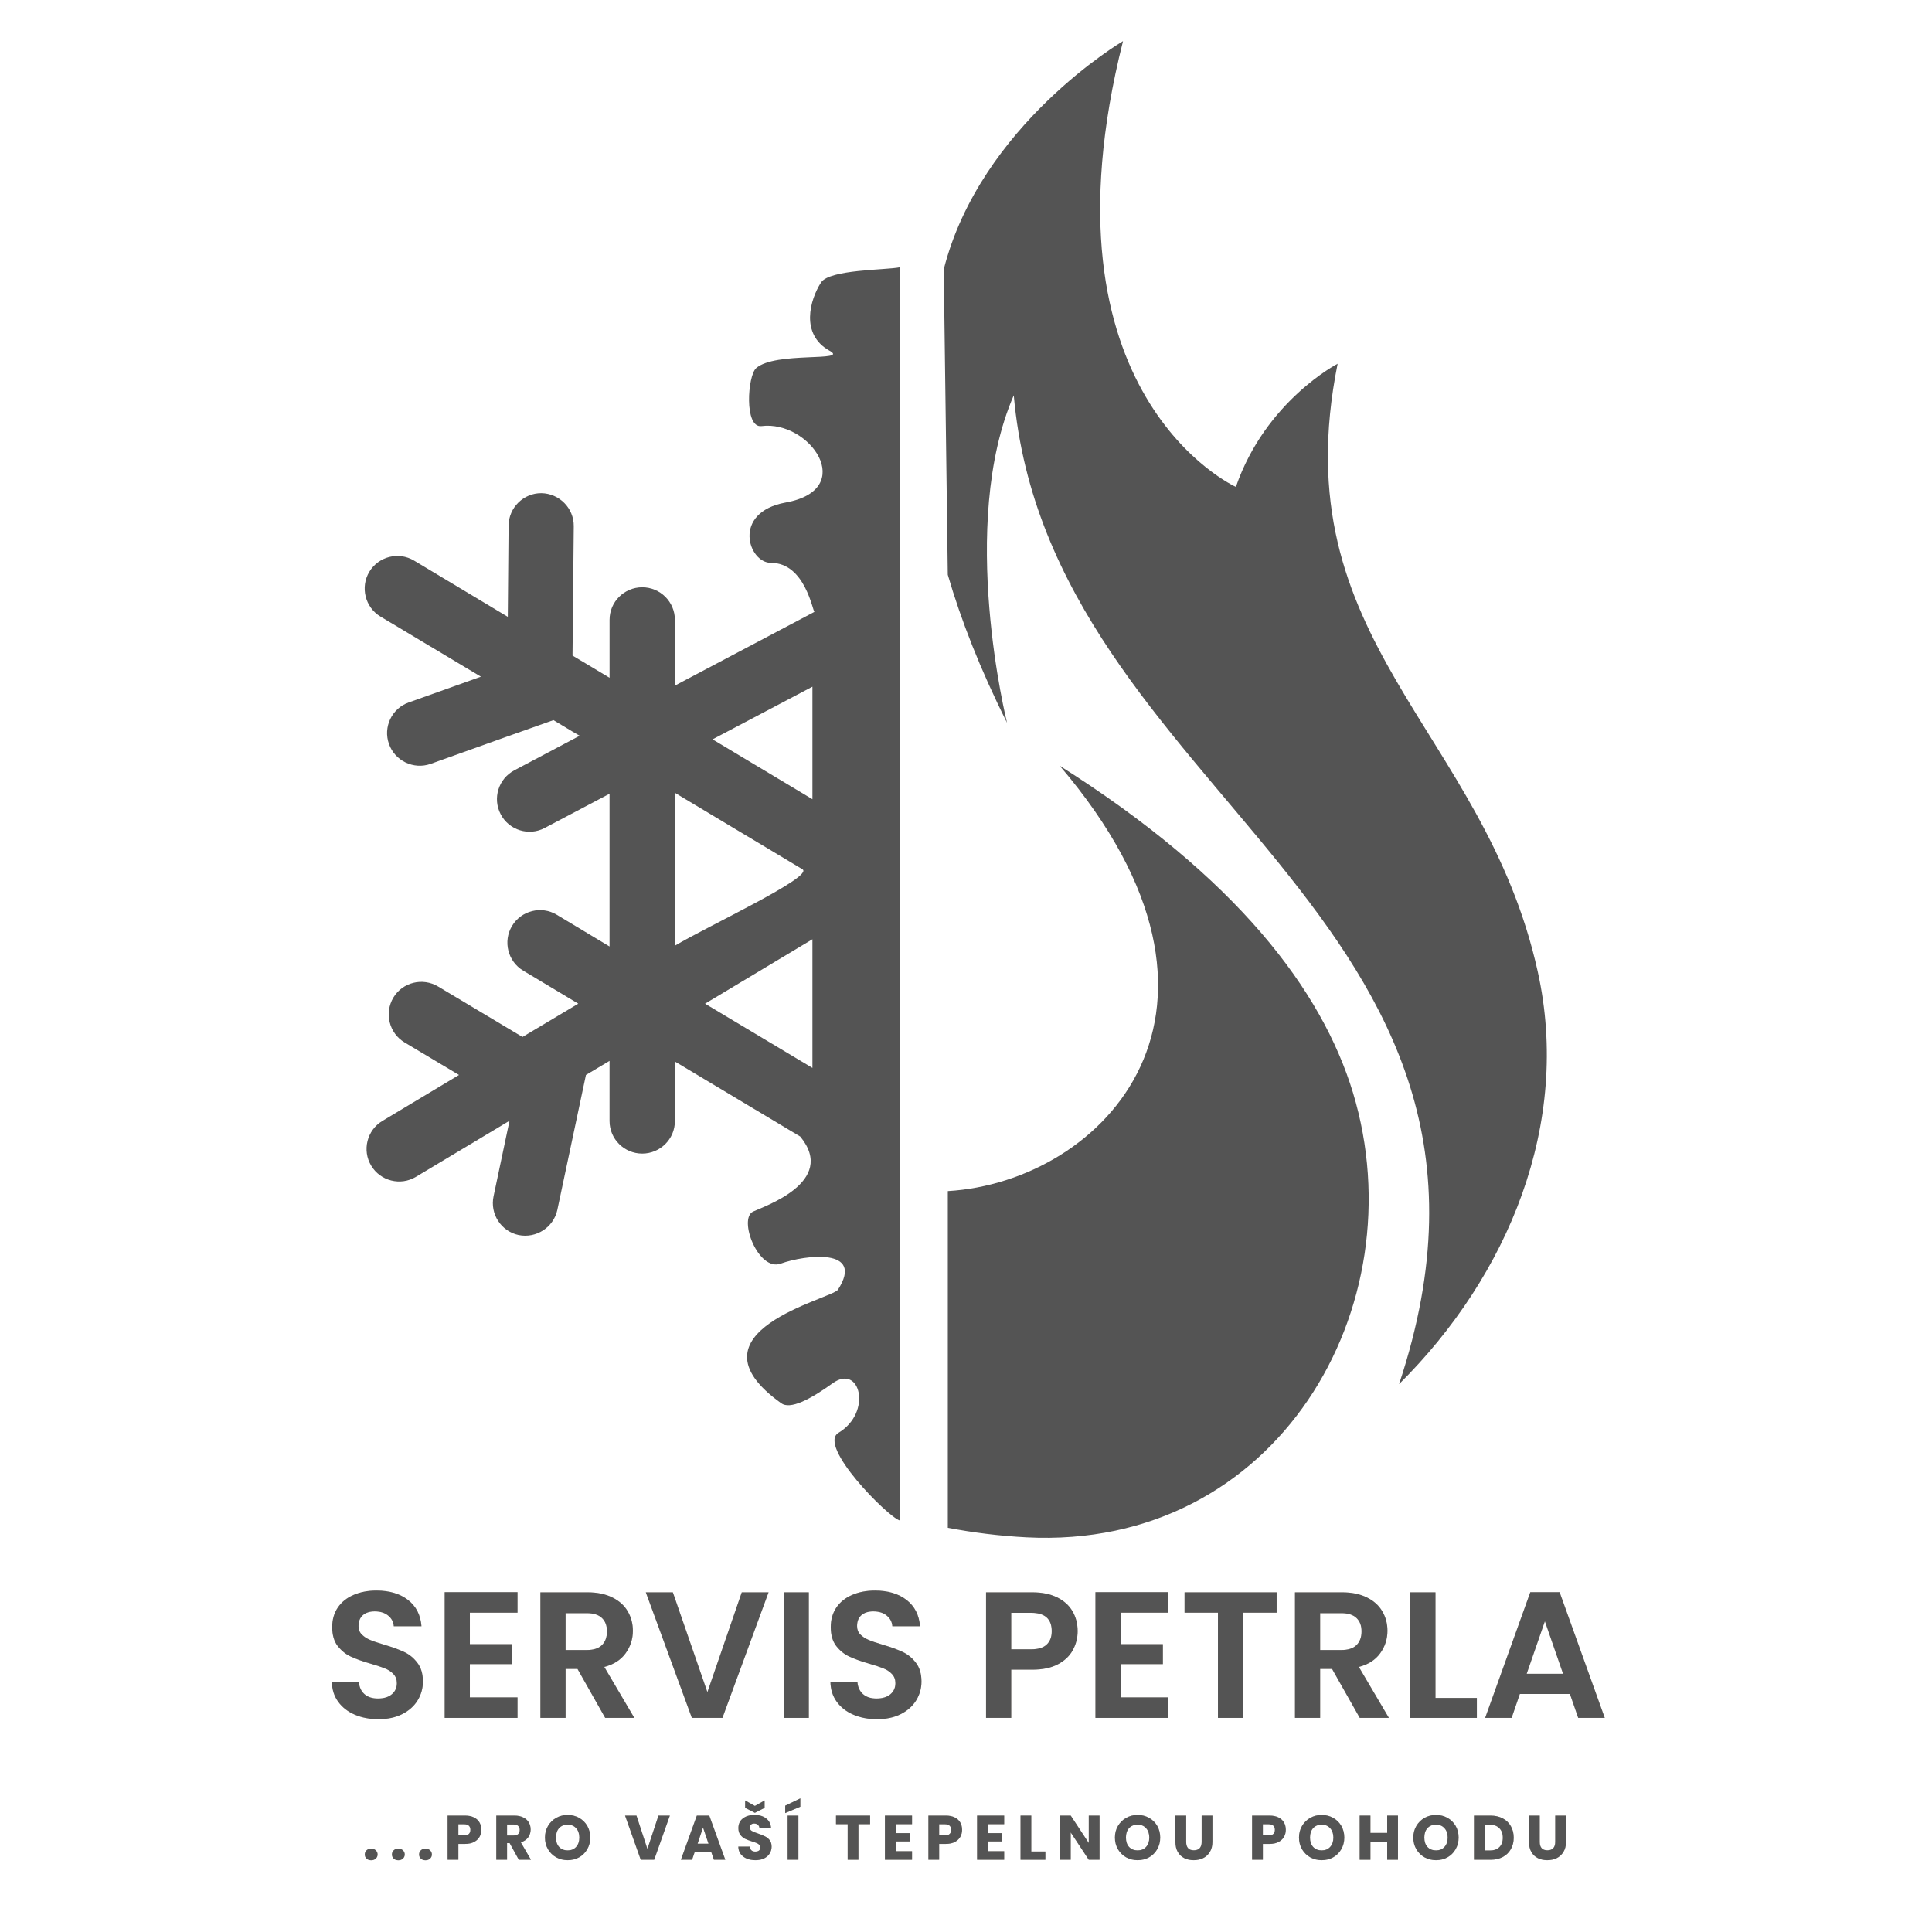
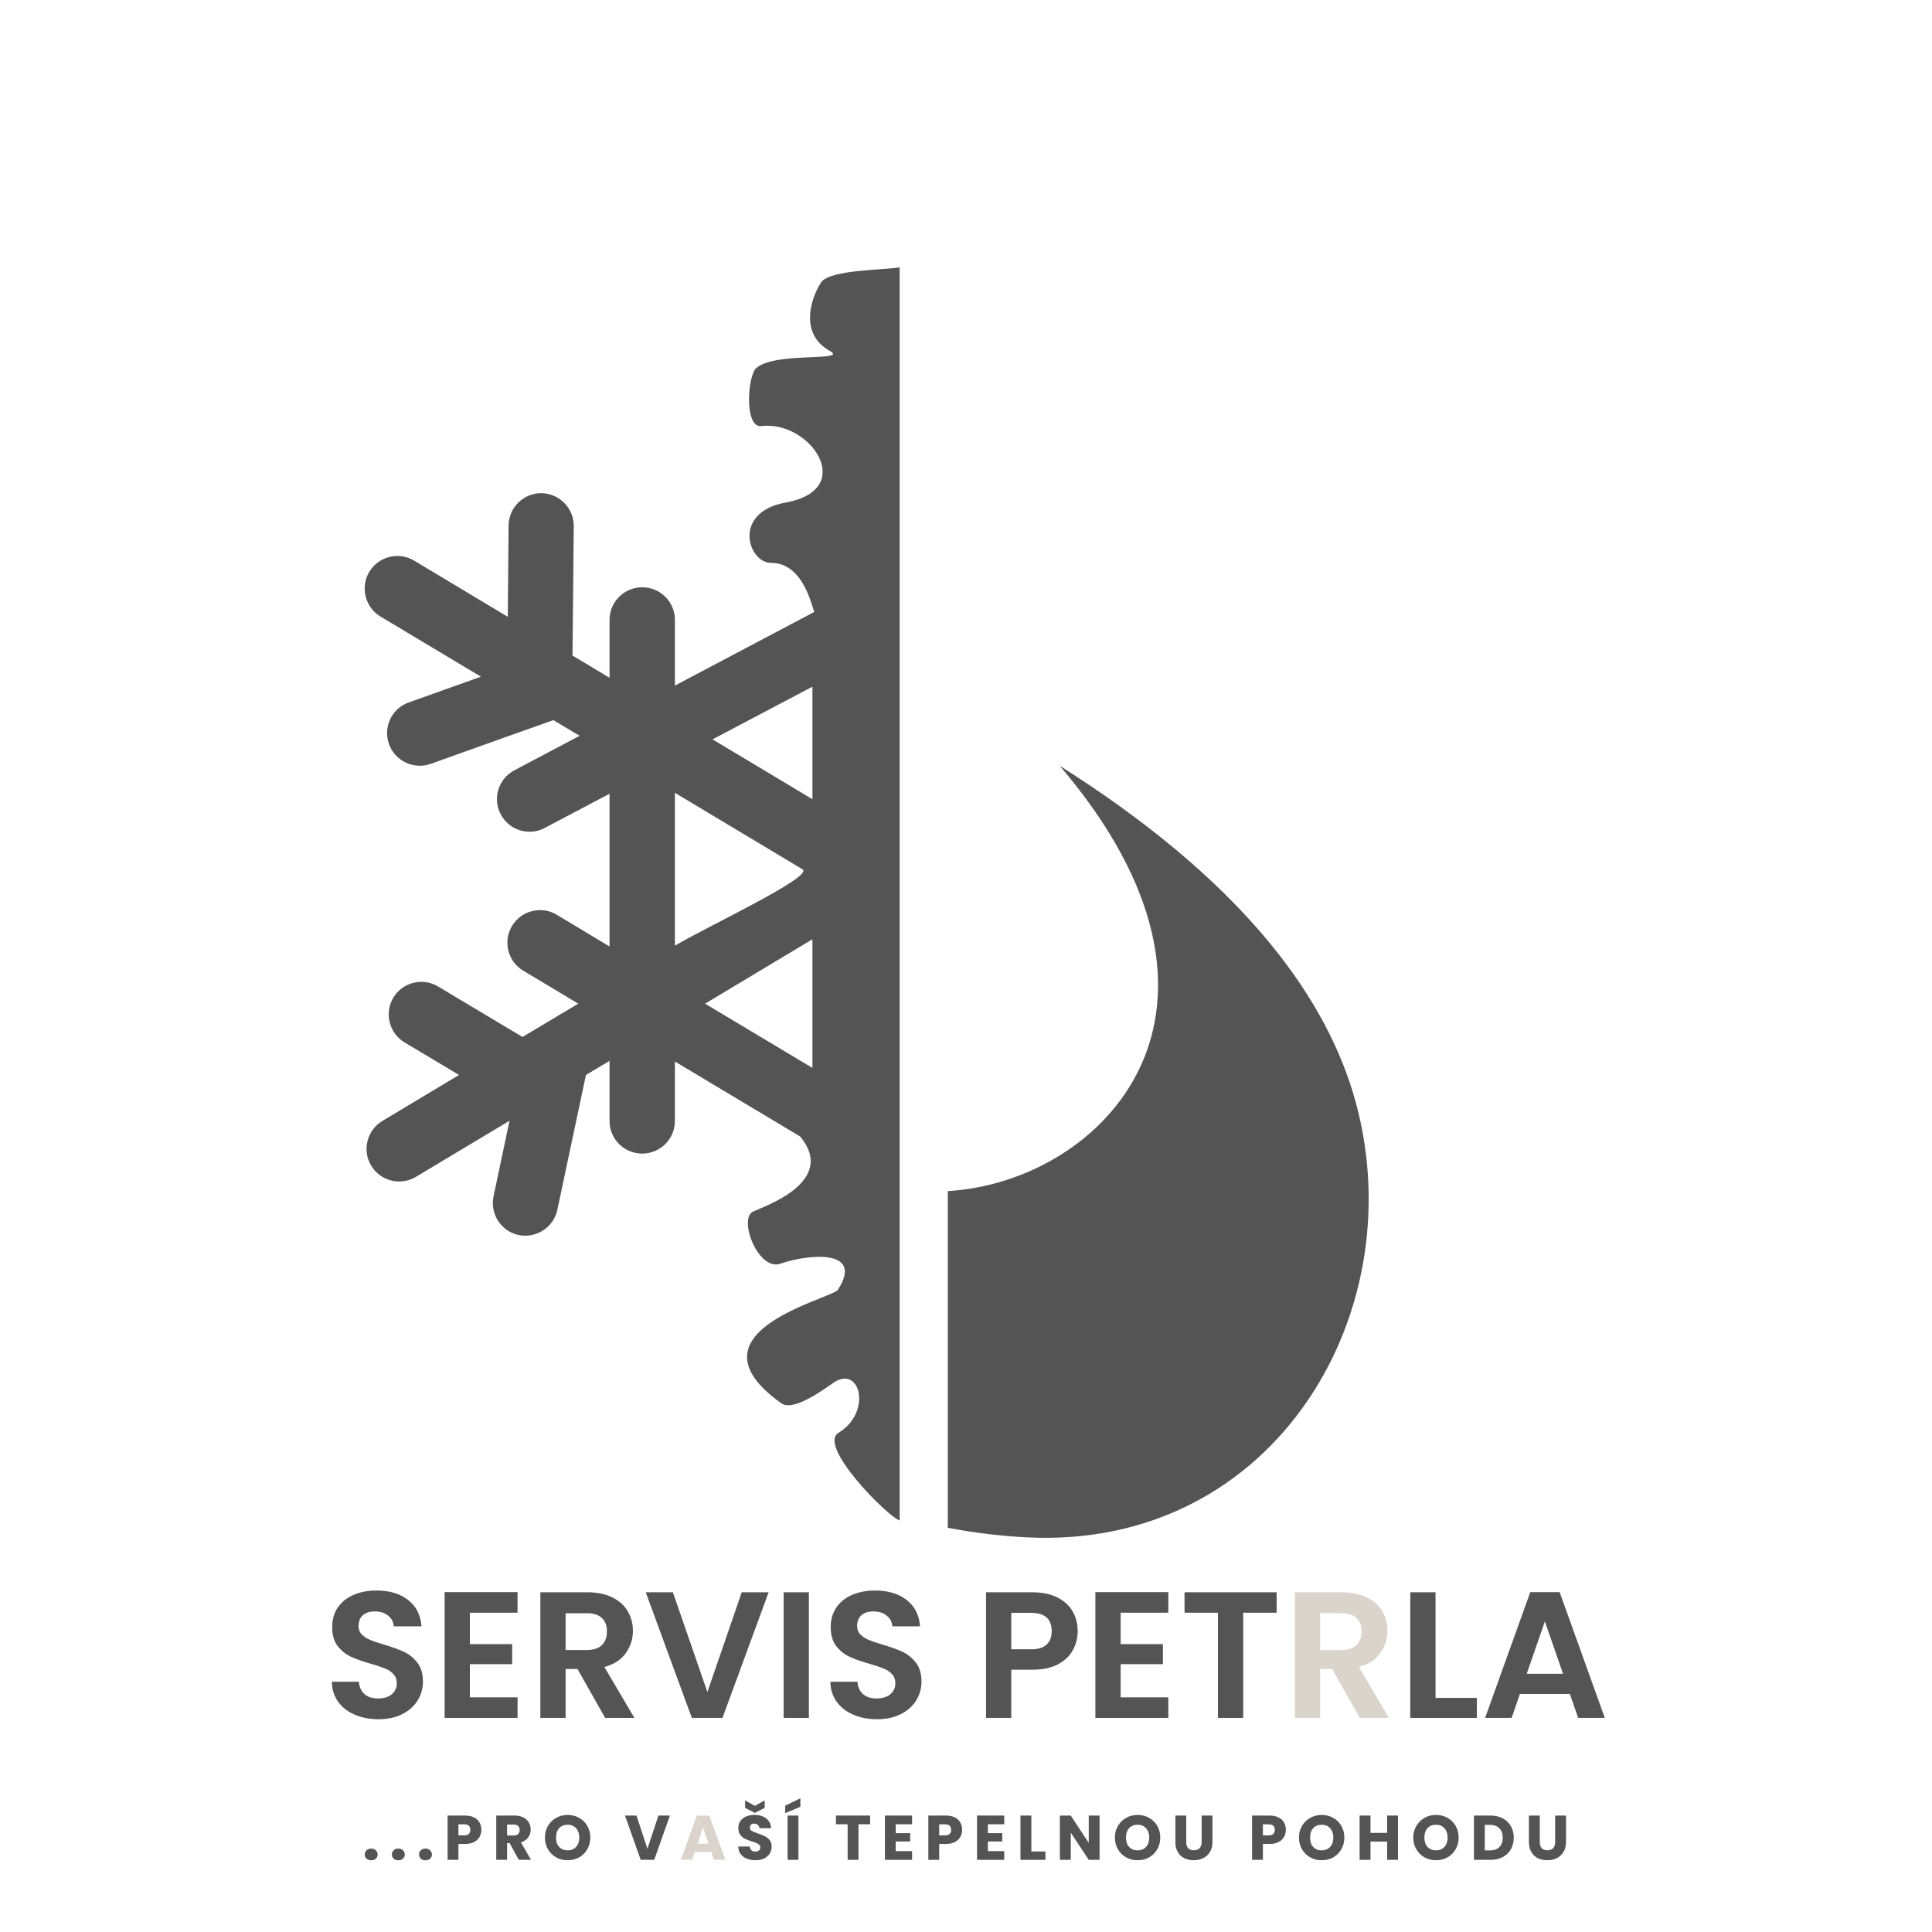
<svg xmlns="http://www.w3.org/2000/svg" width="500" zoomAndPan="magnify" viewBox="0 0 375 375" height="500" preserveAspectRatio="xMidYMid meet" version="1.2">
  <defs>
    <clipPath id="0b84f5983e">
      <path d="M 183 7.93 L 301 7.93 L 301 269 L 183 269 Z M 183 7.93 " />
    </clipPath>
  </defs>
  <g id="58cf7d912f">
    <path style=" stroke:none;fill-rule:evenodd;fill:#545454;fill-opacity:1;" d="M 157.691 155.129 L 138.305 143.508 L 157.691 133.285 Z M 79.324 136.348 C 76.047 137.5 74.32 141.141 75.504 144.418 C 76.656 147.695 80.297 149.426 83.574 148.273 L 98.348 142.992 L 107.422 139.777 L 111 141.93 L 112.516 142.809 L 99.836 149.516 C 96.738 151.152 95.555 154.977 97.195 158.07 C 98.801 161.137 102.656 162.348 105.719 160.711 L 118.312 154.066 L 118.312 183.711 L 108.059 177.551 C 105.086 175.762 101.172 176.73 99.379 179.734 C 97.59 182.707 98.562 186.621 101.566 188.41 L 112.246 194.812 L 101.414 201.273 L 85.031 191.477 C 82.027 189.688 78.141 190.656 76.352 193.629 C 74.562 196.633 75.531 200.547 78.535 202.34 L 89.094 208.648 L 74.23 217.566 C 71.227 219.359 70.254 223.273 72.043 226.246 C 73.836 229.25 77.75 230.219 80.723 228.43 L 98.895 217.539 L 95.801 232.191 C 95.07 235.621 97.258 238.988 100.656 239.719 C 104.082 240.414 107.449 238.23 108.18 234.832 L 113.73 208.648 L 118.312 205.918 L 118.312 217.602 C 118.312 221.09 121.164 223.91 124.652 223.91 C 128.145 223.91 130.996 221.09 130.996 217.602 L 130.996 206.039 L 155.328 220.605 C 162.609 229.461 148.078 234.227 146.164 235.168 C 143.254 236.594 147.195 246.848 151.535 245.27 C 156.238 243.57 167.949 242.113 162.641 250.336 C 161.488 252.125 132.238 258.5 151.625 272.363 C 153.355 273.637 157.18 271.695 161.637 268.48 C 166.98 264.656 169.344 274.152 162.762 278.098 C 158.574 280.586 172.32 294.418 174.625 295.117 C 174.625 214.051 174.625 132.953 174.625 51.883 C 172.016 52.43 161.031 52.277 159.363 54.828 C 157.211 58.164 155.27 64.898 161.031 68.086 C 164.945 70.27 150.477 68.176 146.773 71.453 C 145.105 72.91 144.406 83.133 147.805 82.707 C 157.18 81.523 166.586 94.996 152.477 97.543 C 142.012 99.457 145.227 109.254 149.656 109.254 C 156.301 109.227 157.758 118.781 158.09 118.754 L 157.695 118.965 L 130.996 133.074 L 130.996 120.301 C 130.996 116.812 128.145 113.988 124.656 113.988 C 121.168 113.988 118.316 116.812 118.316 120.301 L 118.316 131.555 L 111.125 127.246 L 111.367 102.125 C 111.398 98.637 108.574 95.785 105.086 95.723 C 101.629 95.695 98.746 98.516 98.715 102.004 L 98.562 119.723 L 80.359 108.801 C 77.355 107.012 73.473 108.012 71.684 110.984 C 69.895 113.957 70.863 117.871 73.836 119.664 L 93.344 131.344 Z M 130.996 183.559 L 130.996 153.887 L 155.75 168.723 C 158.117 170.117 137.246 179.824 130.996 183.559 Z M 157.691 182.312 L 157.691 207.281 L 136.852 194.812 Z M 157.691 182.312 " />
    <g clip-rule="nonzero" clip-path="url(#0b84f5983e)">
-       <path style=" stroke:none;fill-rule:evenodd;fill:#545454;fill-opacity:1;" d="M 217.977 7.98 C 217.977 7.98 190.309 24.242 183.18 52.277 L 183.965 111.559 C 186.516 120.328 190.246 129.887 195.465 140.293 C 195.465 140.293 185.848 101.852 196.77 76.73 C 203.656 154.52 302.051 176.973 271.559 268.66 C 292.766 247.633 305.023 218.082 298.469 188.562 C 288.004 141.324 248.742 124.789 259.633 70.602 C 259.633 70.602 245.648 77.824 239.883 94.508 C 239.883 94.512 200.594 76.793 217.977 7.98 Z M 217.977 7.98 " />
-     </g>
+       </g>
    <path style=" stroke:none;fill-rule:evenodd;fill:#545454;fill-opacity:1;" d="M 262.609 212.074 C 256.57 192.234 240.188 170.449 205.691 148.637 C 246.223 196.117 214.125 229.398 183.969 231.191 L 183.969 296.543 C 188.883 297.484 193.98 298.121 199.227 298.395 C 247.832 300.91 275.199 253.672 262.609 212.074 Z M 262.609 212.074 " />
    <g style="fill:#a69580;fill-opacity:0.4;">
      <g transform="translate(62.637, 333.443)">
        <path style="stroke:none" d="M 10.828 0.25 C 9.129 0.25 7.598 -0.039 6.234 -0.625 C 4.867 -1.207 3.789 -2.047 3 -3.141 C 2.207 -4.234 1.801 -5.523 1.781 -7.016 L 7.016 -7.016 C 7.086 -6.016 7.441 -5.223 8.078 -4.641 C 8.723 -4.055 9.602 -3.766 10.719 -3.766 C 11.863 -3.766 12.758 -4.035 13.406 -4.578 C 14.062 -5.129 14.391 -5.848 14.391 -6.734 C 14.391 -7.461 14.164 -8.055 13.719 -8.516 C 13.281 -8.984 12.727 -9.348 12.062 -9.609 C 11.395 -9.879 10.484 -10.18 9.328 -10.516 C 7.742 -10.973 6.457 -11.43 5.469 -11.891 C 4.477 -12.348 3.625 -13.035 2.906 -13.953 C 2.195 -14.867 1.844 -16.098 1.844 -17.641 C 1.844 -19.078 2.203 -20.332 2.922 -21.406 C 3.648 -22.477 4.664 -23.297 5.969 -23.859 C 7.27 -24.43 8.758 -24.719 10.438 -24.719 C 12.957 -24.719 15 -24.109 16.562 -22.891 C 18.133 -21.672 19.004 -19.969 19.172 -17.781 L 13.797 -17.781 C 13.742 -18.613 13.383 -19.301 12.719 -19.844 C 12.062 -20.395 11.188 -20.672 10.094 -20.672 C 9.133 -20.672 8.367 -20.426 7.797 -19.938 C 7.234 -19.445 6.953 -18.738 6.953 -17.812 C 6.953 -17.156 7.164 -16.613 7.594 -16.188 C 8.02 -15.758 8.551 -15.41 9.188 -15.141 C 9.832 -14.867 10.738 -14.562 11.906 -14.219 C 13.488 -13.75 14.781 -13.281 15.781 -12.812 C 16.781 -12.352 17.641 -11.656 18.359 -10.719 C 19.086 -9.789 19.453 -8.566 19.453 -7.047 C 19.453 -5.742 19.113 -4.535 18.438 -3.422 C 17.758 -2.305 16.77 -1.414 15.469 -0.75 C 14.164 -0.082 12.617 0.25 10.828 0.25 Z M 10.828 0.25 " />
      </g>
    </g>
    <g style="fill:#a69580;fill-opacity:0.4;">
      <g transform="translate(83.904, 333.443)">
        <path style="stroke:none" d="M 7.297 -20.422 L 7.297 -14.312 L 15.5 -14.312 L 15.5 -10.438 L 7.297 -10.438 L 7.297 -3.984 L 16.547 -3.984 L 16.547 0 L 2.406 0 L 2.406 -24.406 L 16.547 -24.406 L 16.547 -20.422 Z M 7.297 -20.422 " />
      </g>
    </g>
    <g style="fill:#a69580;fill-opacity:0.4;">
      <g transform="translate(102.483, 333.443)">
        <path style="stroke:none" d="M 14.984 0 L 9.609 -9.5 L 7.297 -9.5 L 7.297 0 L 2.406 0 L 2.406 -24.375 L 11.562 -24.375 C 13.445 -24.375 15.051 -24.039 16.375 -23.375 C 17.707 -22.719 18.703 -21.82 19.359 -20.688 C 20.023 -19.562 20.359 -18.301 20.359 -16.906 C 20.359 -15.301 19.891 -13.848 18.953 -12.547 C 18.023 -11.254 16.645 -10.367 14.812 -9.891 L 20.641 0 Z M 7.297 -13.172 L 11.391 -13.172 C 12.711 -13.172 13.695 -13.488 14.344 -14.125 C 15 -14.77 15.328 -15.66 15.328 -16.797 C 15.328 -17.91 15 -18.773 14.344 -19.391 C 13.695 -20.016 12.711 -20.328 11.391 -20.328 L 7.297 -20.328 Z M 7.297 -13.172 " />
      </g>
    </g>
    <g style="fill:#a69580;fill-opacity:0.4;">
      <g transform="translate(124.867, 333.443)">
        <path style="stroke:none" d="M 24.312 -24.375 L 15.359 0 L 9.422 0 L 0.484 -24.375 L 5.734 -24.375 L 12.438 -5 L 19.109 -24.375 Z M 24.312 -24.375 " />
      </g>
    </g>
    <g style="fill:#a69580;fill-opacity:0.4;">
      <g transform="translate(149.697, 333.443)">
        <path style="stroke:none" d="M 7.297 -24.375 L 7.297 0 L 2.406 0 L 2.406 -24.375 Z M 7.297 -24.375 " />
      </g>
    </g>
    <g style="fill:#a69580;fill-opacity:0.4;">
      <g transform="translate(159.405, 333.443)">
        <path style="stroke:none" d="M 10.828 0.25 C 9.129 0.25 7.598 -0.039 6.234 -0.625 C 4.867 -1.207 3.789 -2.047 3 -3.141 C 2.207 -4.234 1.801 -5.523 1.781 -7.016 L 7.016 -7.016 C 7.086 -6.016 7.441 -5.223 8.078 -4.641 C 8.723 -4.055 9.602 -3.766 10.719 -3.766 C 11.863 -3.766 12.758 -4.035 13.406 -4.578 C 14.062 -5.129 14.391 -5.848 14.391 -6.734 C 14.391 -7.461 14.164 -8.055 13.719 -8.516 C 13.281 -8.984 12.727 -9.348 12.062 -9.609 C 11.395 -9.879 10.484 -10.18 9.328 -10.516 C 7.742 -10.973 6.457 -11.43 5.469 -11.891 C 4.477 -12.348 3.625 -13.035 2.906 -13.953 C 2.195 -14.867 1.844 -16.098 1.844 -17.641 C 1.844 -19.078 2.203 -20.332 2.922 -21.406 C 3.648 -22.477 4.664 -23.297 5.969 -23.859 C 7.27 -24.43 8.758 -24.719 10.438 -24.719 C 12.957 -24.719 15 -24.109 16.562 -22.891 C 18.133 -21.672 19.004 -19.969 19.172 -17.781 L 13.797 -17.781 C 13.742 -18.613 13.383 -19.301 12.719 -19.844 C 12.062 -20.395 11.188 -20.672 10.094 -20.672 C 9.133 -20.672 8.367 -20.426 7.797 -19.938 C 7.234 -19.445 6.953 -18.738 6.953 -17.812 C 6.953 -17.156 7.164 -16.613 7.594 -16.188 C 8.02 -15.758 8.551 -15.41 9.188 -15.141 C 9.832 -14.867 10.738 -14.562 11.906 -14.219 C 13.488 -13.75 14.781 -13.281 15.781 -12.812 C 16.781 -12.352 17.641 -11.656 18.359 -10.719 C 19.086 -9.789 19.453 -8.566 19.453 -7.047 C 19.453 -5.742 19.113 -4.535 18.438 -3.422 C 17.758 -2.305 16.77 -1.414 15.469 -0.75 C 14.164 -0.082 12.617 0.25 10.828 0.25 Z M 10.828 0.25 " />
      </g>
    </g>
    <g style="fill:#a69580;fill-opacity:0.4;">
      <g transform="translate(180.672, 333.443)">
        <path style="stroke:none" d="" />
      </g>
    </g>
    <g style="fill:#a69580;fill-opacity:0.4;">
      <g transform="translate(188.984, 333.443)">
-         <path style="stroke:none" d="M 20.188 -16.828 C 20.188 -15.523 19.875 -14.301 19.25 -13.156 C 18.633 -12.02 17.672 -11.102 16.359 -10.406 C 15.047 -9.707 13.391 -9.359 11.391 -9.359 L 7.297 -9.359 L 7.297 0 L 2.406 0 L 2.406 -24.375 L 11.391 -24.375 C 13.273 -24.375 14.879 -24.047 16.203 -23.391 C 17.523 -22.742 18.52 -21.848 19.188 -20.703 C 19.852 -19.566 20.188 -18.273 20.188 -16.828 Z M 11.172 -13.312 C 12.523 -13.312 13.523 -13.617 14.172 -14.234 C 14.828 -14.848 15.156 -15.711 15.156 -16.828 C 15.156 -19.203 13.828 -20.391 11.172 -20.391 L 7.297 -20.391 L 7.297 -13.312 Z M 11.172 -13.312 " />
+         <path style="stroke:none" d="M 20.188 -16.828 C 20.188 -15.523 19.875 -14.301 19.25 -13.156 C 18.633 -12.02 17.672 -11.102 16.359 -10.406 C 15.047 -9.707 13.391 -9.359 11.391 -9.359 L 7.297 -9.359 L 7.297 0 L 2.406 0 L 2.406 -24.375 L 11.391 -24.375 C 13.273 -24.375 14.879 -24.047 16.203 -23.391 C 17.523 -22.742 18.52 -21.848 19.188 -20.703 C 19.852 -19.566 20.188 -18.273 20.188 -16.828 Z M 11.172 -13.312 C 12.523 -13.312 13.523 -13.617 14.172 -14.234 C 14.828 -14.848 15.156 -15.711 15.156 -16.828 C 15.156 -19.203 13.828 -20.391 11.172 -20.391 L 7.297 -20.391 L 7.297 -13.312 M 11.172 -13.312 " />
      </g>
    </g>
    <g style="fill:#a69580;fill-opacity:0.4;">
      <g transform="translate(210.216, 333.443)">
        <path style="stroke:none" d="M 7.297 -20.422 L 7.297 -14.312 L 15.5 -14.312 L 15.5 -10.438 L 7.297 -10.438 L 7.297 -3.984 L 16.547 -3.984 L 16.547 0 L 2.406 0 L 2.406 -24.406 L 16.547 -24.406 L 16.547 -20.422 Z M 7.297 -20.422 " />
      </g>
    </g>
    <g style="fill:#a69580;fill-opacity:0.4;">
      <g transform="translate(228.795, 333.443)">
        <path style="stroke:none" d="M 19 -24.375 L 19 -20.422 L 12.5 -20.422 L 12.5 0 L 7.609 0 L 7.609 -20.422 L 1.125 -20.422 L 1.125 -24.375 Z M 19 -24.375 " />
      </g>
    </g>
    <g style="fill:#a69580;fill-opacity:0.4;">
      <g transform="translate(248.945, 333.443)">
        <path style="stroke:none" d="M 14.984 0 L 9.609 -9.5 L 7.297 -9.5 L 7.297 0 L 2.406 0 L 2.406 -24.375 L 11.562 -24.375 C 13.445 -24.375 15.051 -24.039 16.375 -23.375 C 17.707 -22.719 18.703 -21.82 19.359 -20.688 C 20.023 -19.562 20.359 -18.301 20.359 -16.906 C 20.359 -15.301 19.891 -13.848 18.953 -12.547 C 18.023 -11.254 16.645 -10.367 14.812 -9.891 L 20.641 0 Z M 7.297 -13.172 L 11.391 -13.172 C 12.711 -13.172 13.695 -13.488 14.344 -14.125 C 15 -14.77 15.328 -15.66 15.328 -16.797 C 15.328 -17.91 15 -18.773 14.344 -19.391 C 13.695 -20.016 12.711 -20.328 11.391 -20.328 L 7.297 -20.328 Z M 7.297 -13.172 " />
      </g>
    </g>
    <g style="fill:#a69580;fill-opacity:0.4;">
      <g transform="translate(271.33, 333.443)">
        <path style="stroke:none" d="M 7.297 -3.875 L 15.328 -3.875 L 15.328 0 L 2.406 0 L 2.406 -24.375 L 7.297 -24.375 Z M 7.297 -3.875 " />
      </g>
    </g>
    <g style="fill:#a69580;fill-opacity:0.4;">
      <g transform="translate(287.359, 333.443)">
        <path style="stroke:none" d="M 17.359 -4.641 L 7.641 -4.641 L 6.047 0 L 0.906 0 L 9.672 -24.406 L 15.359 -24.406 L 24.125 0 L 18.969 0 Z M 16.031 -8.562 L 12.5 -18.75 L 8.969 -8.562 Z M 16.031 -8.562 " />
      </g>
    </g>
    <g style="fill:#545454;fill-opacity:1;">
      <g transform="translate(62.637, 333.443)">
        <path style="stroke:none" d="M 10.828 0.25 C 9.129 0.25 7.598 -0.039 6.234 -0.625 C 4.867 -1.207 3.789 -2.047 3 -3.141 C 2.207 -4.234 1.801 -5.523 1.781 -7.016 L 7.016 -7.016 C 7.086 -6.016 7.441 -5.223 8.078 -4.641 C 8.723 -4.055 9.602 -3.766 10.719 -3.766 C 11.863 -3.766 12.758 -4.035 13.406 -4.578 C 14.062 -5.129 14.391 -5.848 14.391 -6.734 C 14.391 -7.461 14.164 -8.055 13.719 -8.516 C 13.281 -8.984 12.727 -9.348 12.062 -9.609 C 11.395 -9.879 10.484 -10.18 9.328 -10.516 C 7.742 -10.973 6.457 -11.43 5.469 -11.891 C 4.477 -12.348 3.625 -13.035 2.906 -13.953 C 2.195 -14.867 1.844 -16.098 1.844 -17.641 C 1.844 -19.078 2.203 -20.332 2.922 -21.406 C 3.648 -22.477 4.664 -23.297 5.969 -23.859 C 7.27 -24.43 8.758 -24.719 10.438 -24.719 C 12.957 -24.719 15 -24.109 16.562 -22.891 C 18.133 -21.672 19.004 -19.969 19.172 -17.781 L 13.797 -17.781 C 13.742 -18.613 13.383 -19.301 12.719 -19.844 C 12.062 -20.395 11.188 -20.672 10.094 -20.672 C 9.133 -20.672 8.367 -20.426 7.797 -19.938 C 7.234 -19.445 6.953 -18.738 6.953 -17.812 C 6.953 -17.156 7.164 -16.613 7.594 -16.188 C 8.02 -15.758 8.551 -15.41 9.188 -15.141 C 9.832 -14.867 10.738 -14.562 11.906 -14.219 C 13.488 -13.75 14.781 -13.281 15.781 -12.812 C 16.781 -12.352 17.641 -11.656 18.359 -10.719 C 19.086 -9.789 19.453 -8.566 19.453 -7.047 C 19.453 -5.742 19.113 -4.535 18.438 -3.422 C 17.758 -2.305 16.77 -1.414 15.469 -0.75 C 14.164 -0.082 12.617 0.25 10.828 0.25 Z M 10.828 0.25 " />
      </g>
    </g>
    <g style="fill:#545454;fill-opacity:1;">
      <g transform="translate(83.904, 333.443)">
        <path style="stroke:none" d="M 7.297 -20.422 L 7.297 -14.312 L 15.5 -14.312 L 15.5 -10.438 L 7.297 -10.438 L 7.297 -3.984 L 16.547 -3.984 L 16.547 0 L 2.406 0 L 2.406 -24.406 L 16.547 -24.406 L 16.547 -20.422 Z M 7.297 -20.422 " />
      </g>
    </g>
    <g style="fill:#545454;fill-opacity:1;">
      <g transform="translate(102.483, 333.443)">
        <path style="stroke:none" d="M 14.984 0 L 9.609 -9.5 L 7.297 -9.5 L 7.297 0 L 2.406 0 L 2.406 -24.375 L 11.562 -24.375 C 13.445 -24.375 15.051 -24.039 16.375 -23.375 C 17.707 -22.719 18.703 -21.82 19.359 -20.688 C 20.023 -19.562 20.359 -18.301 20.359 -16.906 C 20.359 -15.301 19.891 -13.848 18.953 -12.547 C 18.023 -11.254 16.645 -10.367 14.812 -9.891 L 20.641 0 Z M 7.297 -13.172 L 11.391 -13.172 C 12.711 -13.172 13.695 -13.488 14.344 -14.125 C 15 -14.77 15.328 -15.66 15.328 -16.797 C 15.328 -17.91 15 -18.773 14.344 -19.391 C 13.695 -20.016 12.711 -20.328 11.391 -20.328 L 7.297 -20.328 Z M 7.297 -13.172 " />
      </g>
    </g>
    <g style="fill:#545454;fill-opacity:1;">
      <g transform="translate(124.867, 333.443)">
        <path style="stroke:none" d="M 24.312 -24.375 L 15.359 0 L 9.422 0 L 0.484 -24.375 L 5.734 -24.375 L 12.438 -5 L 19.109 -24.375 Z M 24.312 -24.375 " />
      </g>
    </g>
    <g style="fill:#545454;fill-opacity:1;">
      <g transform="translate(149.697, 333.443)">
        <path style="stroke:none" d="M 7.297 -24.375 L 7.297 0 L 2.406 0 L 2.406 -24.375 Z M 7.297 -24.375 " />
      </g>
    </g>
    <g style="fill:#545454;fill-opacity:1;">
      <g transform="translate(159.405, 333.443)">
        <path style="stroke:none" d="M 10.828 0.25 C 9.129 0.25 7.598 -0.039 6.234 -0.625 C 4.867 -1.207 3.789 -2.047 3 -3.141 C 2.207 -4.234 1.801 -5.523 1.781 -7.016 L 7.016 -7.016 C 7.086 -6.016 7.441 -5.223 8.078 -4.641 C 8.723 -4.055 9.602 -3.766 10.719 -3.766 C 11.863 -3.766 12.758 -4.035 13.406 -4.578 C 14.062 -5.129 14.391 -5.848 14.391 -6.734 C 14.391 -7.461 14.164 -8.055 13.719 -8.516 C 13.281 -8.984 12.727 -9.348 12.062 -9.609 C 11.395 -9.879 10.484 -10.18 9.328 -10.516 C 7.742 -10.973 6.457 -11.43 5.469 -11.891 C 4.477 -12.348 3.625 -13.035 2.906 -13.953 C 2.195 -14.867 1.844 -16.098 1.844 -17.641 C 1.844 -19.078 2.203 -20.332 2.922 -21.406 C 3.648 -22.477 4.664 -23.297 5.969 -23.859 C 7.27 -24.43 8.758 -24.719 10.438 -24.719 C 12.957 -24.719 15 -24.109 16.562 -22.891 C 18.133 -21.672 19.004 -19.969 19.172 -17.781 L 13.797 -17.781 C 13.742 -18.613 13.383 -19.301 12.719 -19.844 C 12.062 -20.395 11.188 -20.672 10.094 -20.672 C 9.133 -20.672 8.367 -20.426 7.797 -19.938 C 7.234 -19.445 6.953 -18.738 6.953 -17.812 C 6.953 -17.156 7.164 -16.613 7.594 -16.188 C 8.02 -15.758 8.551 -15.41 9.188 -15.141 C 9.832 -14.867 10.738 -14.562 11.906 -14.219 C 13.488 -13.75 14.781 -13.281 15.781 -12.812 C 16.781 -12.352 17.641 -11.656 18.359 -10.719 C 19.086 -9.789 19.453 -8.566 19.453 -7.047 C 19.453 -5.742 19.113 -4.535 18.438 -3.422 C 17.758 -2.305 16.77 -1.414 15.469 -0.75 C 14.164 -0.082 12.617 0.25 10.828 0.25 Z M 10.828 0.25 " />
      </g>
    </g>
    <g style="fill:#545454;fill-opacity:1;">
      <g transform="translate(180.672, 333.443)">
        <path style="stroke:none" d="" />
      </g>
    </g>
    <g style="fill:#545454;fill-opacity:1;">
      <g transform="translate(188.984, 333.443)">
        <path style="stroke:none" d="M 20.188 -16.828 C 20.188 -15.523 19.875 -14.301 19.25 -13.156 C 18.633 -12.02 17.672 -11.102 16.359 -10.406 C 15.047 -9.707 13.391 -9.359 11.391 -9.359 L 7.297 -9.359 L 7.297 0 L 2.406 0 L 2.406 -24.375 L 11.391 -24.375 C 13.273 -24.375 14.879 -24.047 16.203 -23.391 C 17.523 -22.742 18.52 -21.848 19.188 -20.703 C 19.852 -19.566 20.188 -18.273 20.188 -16.828 Z M 11.172 -13.312 C 12.523 -13.312 13.523 -13.617 14.172 -14.234 C 14.828 -14.848 15.156 -15.711 15.156 -16.828 C 15.156 -19.203 13.828 -20.391 11.172 -20.391 L 7.297 -20.391 L 7.297 -13.312 Z M 11.172 -13.312 " />
      </g>
    </g>
    <g style="fill:#545454;fill-opacity:1;">
      <g transform="translate(210.216, 333.443)">
        <path style="stroke:none" d="M 7.297 -20.422 L 7.297 -14.312 L 15.5 -14.312 L 15.5 -10.438 L 7.297 -10.438 L 7.297 -3.984 L 16.547 -3.984 L 16.547 0 L 2.406 0 L 2.406 -24.406 L 16.547 -24.406 L 16.547 -20.422 Z M 7.297 -20.422 " />
      </g>
    </g>
    <g style="fill:#545454;fill-opacity:1;">
      <g transform="translate(228.795, 333.443)">
        <path style="stroke:none" d="M 19 -24.375 L 19 -20.422 L 12.5 -20.422 L 12.5 0 L 7.609 0 L 7.609 -20.422 L 1.125 -20.422 L 1.125 -24.375 Z M 19 -24.375 " />
      </g>
    </g>
    <g style="fill:#545454;fill-opacity:1;">
      <g transform="translate(248.945, 333.443)">
-         <path style="stroke:none" d="M 14.984 0 L 9.609 -9.5 L 7.297 -9.5 L 7.297 0 L 2.406 0 L 2.406 -24.375 L 11.562 -24.375 C 13.445 -24.375 15.051 -24.039 16.375 -23.375 C 17.707 -22.719 18.703 -21.82 19.359 -20.688 C 20.023 -19.562 20.359 -18.301 20.359 -16.906 C 20.359 -15.301 19.891 -13.848 18.953 -12.547 C 18.023 -11.254 16.645 -10.367 14.812 -9.891 L 20.641 0 Z M 7.297 -13.172 L 11.391 -13.172 C 12.711 -13.172 13.695 -13.488 14.344 -14.125 C 15 -14.77 15.328 -15.66 15.328 -16.797 C 15.328 -17.91 15 -18.773 14.344 -19.391 C 13.695 -20.016 12.711 -20.328 11.391 -20.328 L 7.297 -20.328 Z M 7.297 -13.172 " />
-       </g>
+         </g>
    </g>
    <g style="fill:#545454;fill-opacity:1;">
      <g transform="translate(271.33, 333.443)">
        <path style="stroke:none" d="M 7.297 -3.875 L 15.328 -3.875 L 15.328 0 L 2.406 0 L 2.406 -24.375 L 7.297 -24.375 Z M 7.297 -3.875 " />
      </g>
    </g>
    <g style="fill:#545454;fill-opacity:1;">
      <g transform="translate(287.359, 333.443)">
        <path style="stroke:none" d="M 17.359 -4.641 L 7.641 -4.641 L 6.047 0 L 0.906 0 L 9.672 -24.406 L 15.359 -24.406 L 24.125 0 L 18.969 0 Z M 16.031 -8.562 L 12.5 -18.75 L 8.969 -8.562 Z M 16.031 -8.562 " />
      </g>
    </g>
    <g style="fill:#a69580;fill-opacity:0.4;">
      <g transform="translate(70.321, 360.985)">
        <path style="stroke:none" d="M 1.734 0.094 C 1.367 0.094 1.066 -0.008 0.828 -0.219 C 0.598 -0.438 0.484 -0.707 0.484 -1.031 C 0.484 -1.352 0.598 -1.625 0.828 -1.844 C 1.066 -2.062 1.367 -2.172 1.734 -2.172 C 2.086 -2.172 2.379 -2.062 2.609 -1.844 C 2.848 -1.625 2.969 -1.352 2.969 -1.031 C 2.969 -0.707 2.848 -0.438 2.609 -0.219 C 2.379 -0.008 2.086 0.094 1.734 0.094 Z M 1.734 0.094 " />
      </g>
    </g>
    <g style="fill:#a69580;fill-opacity:0.4;">
      <g transform="translate(75.59, 360.985)">
        <path style="stroke:none" d="M 1.734 0.094 C 1.367 0.094 1.066 -0.008 0.828 -0.219 C 0.598 -0.438 0.484 -0.707 0.484 -1.031 C 0.484 -1.352 0.598 -1.625 0.828 -1.844 C 1.066 -2.062 1.367 -2.172 1.734 -2.172 C 2.086 -2.172 2.379 -2.062 2.609 -1.844 C 2.848 -1.625 2.969 -1.352 2.969 -1.031 C 2.969 -0.707 2.848 -0.438 2.609 -0.219 C 2.379 -0.008 2.086 0.094 1.734 0.094 Z M 1.734 0.094 " />
      </g>
    </g>
    <g style="fill:#a69580;fill-opacity:0.4;">
      <g transform="translate(80.859, 360.985)">
        <path style="stroke:none" d="M 1.734 0.094 C 1.367 0.094 1.066 -0.008 0.828 -0.219 C 0.598 -0.438 0.484 -0.707 0.484 -1.031 C 0.484 -1.352 0.598 -1.625 0.828 -1.844 C 1.066 -2.062 1.367 -2.172 1.734 -2.172 C 2.086 -2.172 2.379 -2.062 2.609 -1.844 C 2.848 -1.625 2.969 -1.352 2.969 -1.031 C 2.969 -0.707 2.848 -0.438 2.609 -0.219 C 2.379 -0.008 2.086 0.094 1.734 0.094 Z M 1.734 0.094 " />
      </g>
    </g>
    <g style="fill:#a69580;fill-opacity:0.4;">
      <g transform="translate(86.128, 360.985)">
        <path style="stroke:none" d="M 7.297 -5.812 C 7.297 -5.32 7.18 -4.867 6.953 -4.453 C 6.723 -4.047 6.367 -3.711 5.891 -3.453 C 5.422 -3.203 4.836 -3.078 4.141 -3.078 L 2.844 -3.078 L 2.844 0 L 0.75 0 L 0.75 -8.578 L 4.141 -8.578 C 4.828 -8.578 5.406 -8.457 5.875 -8.219 C 6.344 -7.988 6.695 -7.664 6.938 -7.25 C 7.176 -6.832 7.297 -6.352 7.297 -5.812 Z M 3.984 -4.734 C 4.379 -4.734 4.676 -4.828 4.875 -5.016 C 5.07 -5.203 5.172 -5.469 5.172 -5.812 C 5.172 -6.156 5.07 -6.422 4.875 -6.609 C 4.676 -6.797 4.379 -6.891 3.984 -6.891 L 2.844 -6.891 L 2.844 -4.734 Z M 3.984 -4.734 " />
      </g>
    </g>
    <g style="fill:#a69580;fill-opacity:0.4;">
      <g transform="translate(95.577, 360.985)">
        <path style="stroke:none" d="M 5.125 0 L 3.344 -3.234 L 2.844 -3.234 L 2.844 0 L 0.75 0 L 0.75 -8.578 L 4.266 -8.578 C 4.941 -8.578 5.516 -8.457 5.984 -8.219 C 6.461 -7.988 6.82 -7.664 7.062 -7.25 C 7.301 -6.844 7.422 -6.383 7.422 -5.875 C 7.422 -5.301 7.258 -4.789 6.938 -4.344 C 6.613 -3.895 6.141 -3.578 5.516 -3.391 L 7.484 0 Z M 2.844 -4.719 L 4.141 -4.719 C 4.523 -4.719 4.812 -4.812 5 -5 C 5.195 -5.188 5.297 -5.453 5.297 -5.797 C 5.297 -6.117 5.195 -6.375 5 -6.562 C 4.812 -6.75 4.523 -6.844 4.141 -6.844 L 2.844 -6.844 Z M 2.844 -4.719 " />
      </g>
    </g>
    <g style="fill:#a69580;fill-opacity:0.4;">
      <g transform="translate(105.369, 360.985)">
        <path style="stroke:none" d="M 4.812 0.078 C 4.008 0.078 3.27 -0.102 2.594 -0.469 C 1.926 -0.844 1.395 -1.363 1 -2.031 C 0.602 -2.707 0.406 -3.469 0.406 -4.312 C 0.406 -5.156 0.602 -5.91 1 -6.578 C 1.395 -7.242 1.926 -7.766 2.594 -8.141 C 3.27 -8.516 4.008 -8.703 4.812 -8.703 C 5.625 -8.703 6.363 -8.516 7.031 -8.141 C 7.707 -7.766 8.238 -7.242 8.625 -6.578 C 9.008 -5.91 9.203 -5.156 9.203 -4.312 C 9.203 -3.469 9.004 -2.707 8.609 -2.031 C 8.223 -1.363 7.695 -0.844 7.031 -0.469 C 6.363 -0.102 5.625 0.078 4.812 0.078 Z M 4.812 -1.828 C 5.5 -1.828 6.047 -2.051 6.453 -2.5 C 6.867 -2.957 7.078 -3.562 7.078 -4.312 C 7.078 -5.07 6.867 -5.676 6.453 -6.125 C 6.047 -6.582 5.5 -6.812 4.812 -6.812 C 4.125 -6.812 3.57 -6.586 3.156 -6.141 C 2.75 -5.691 2.547 -5.082 2.547 -4.312 C 2.547 -3.551 2.75 -2.945 3.156 -2.5 C 3.57 -2.051 4.125 -1.828 4.812 -1.828 Z M 4.812 -1.828 " />
      </g>
    </g>
    <g style="fill:#a69580;fill-opacity:0.4;">
      <g transform="translate(116.798, 360.985)">
        <path style="stroke:none" d="" />
      </g>
    </g>
    <g style="fill:#a69580;fill-opacity:0.4;">
      <g transform="translate(121.211, 360.985)">
        <path style="stroke:none" d="M 8.812 -8.578 L 5.766 0 L 3.156 0 L 0.109 -8.578 L 2.328 -8.578 L 4.453 -2.109 L 6.594 -8.578 Z M 8.812 -8.578 " />
      </g>
    </g>
    <g style="fill:#a69580;fill-opacity:0.4;">
      <g transform="translate(131.956, 360.985)">
        <path style="stroke:none" d="M 6.094 -1.516 L 2.891 -1.516 L 2.375 0 L 0.203 0 L 3.297 -8.578 L 5.719 -8.578 L 8.828 0 L 6.609 0 Z M 5.562 -3.125 L 4.5 -6.266 L 3.453 -3.125 Z M 5.562 -3.125 " />
      </g>
    </g>
    <g style="fill:#a69580;fill-opacity:0.4;">
      <g transform="translate(142.787, 360.985)">
        <path style="stroke:none" d="M 3.859 0.078 C 3.234 0.078 2.672 -0.02 2.172 -0.219 C 1.672 -0.426 1.27 -0.727 0.969 -1.125 C 0.676 -1.52 0.523 -2 0.516 -2.562 L 2.734 -2.562 C 2.766 -2.25 2.875 -2.008 3.062 -1.844 C 3.25 -1.676 3.492 -1.594 3.797 -1.594 C 4.109 -1.594 4.352 -1.66 4.531 -1.797 C 4.707 -1.941 4.797 -2.141 4.797 -2.391 C 4.797 -2.609 4.723 -2.785 4.578 -2.922 C 4.441 -3.055 4.27 -3.164 4.062 -3.25 C 3.852 -3.344 3.555 -3.445 3.172 -3.562 C 2.617 -3.738 2.164 -3.91 1.812 -4.078 C 1.469 -4.254 1.164 -4.508 0.906 -4.844 C 0.656 -5.176 0.531 -5.609 0.531 -6.141 C 0.531 -6.941 0.816 -7.566 1.391 -8.016 C 1.973 -8.473 2.734 -8.703 3.672 -8.703 C 4.609 -8.703 5.363 -8.473 5.938 -8.016 C 6.52 -7.566 6.832 -6.941 6.875 -6.141 L 4.625 -6.141 C 4.602 -6.41 4.5 -6.625 4.312 -6.781 C 4.125 -6.945 3.883 -7.031 3.594 -7.031 C 3.344 -7.031 3.141 -6.961 2.984 -6.828 C 2.828 -6.691 2.75 -6.5 2.75 -6.25 C 2.75 -5.969 2.879 -5.75 3.141 -5.594 C 3.398 -5.438 3.805 -5.27 4.359 -5.094 C 4.91 -4.906 5.359 -4.723 5.703 -4.547 C 6.055 -4.379 6.359 -4.133 6.609 -3.812 C 6.859 -3.488 6.984 -3.066 6.984 -2.547 C 6.984 -2.066 6.859 -1.625 6.609 -1.219 C 6.367 -0.82 6.008 -0.504 5.531 -0.266 C 5.062 -0.035 4.504 0.078 3.859 0.078 Z M 5.625 -10.078 L 3.734 -9.109 L 1.844 -10.078 L 1.844 -11.516 L 3.734 -10.453 L 5.625 -11.516 Z M 5.625 -10.078 " />
      </g>
    </g>
    <g style="fill:#a69580;fill-opacity:0.4;">
      <g transform="translate(152.126, 360.985)">
        <path style="stroke:none" d="M 2.844 -8.578 L 2.844 0 L 0.75 0 L 0.75 -8.578 Z M 3.219 -10.297 L 0.281 -9.062 L 0.281 -10.5 L 3.219 -11.922 Z M 3.219 -10.297 " />
      </g>
    </g>
    <g style="fill:#a69580;fill-opacity:0.4;">
      <g transform="translate(157.554, 360.985)">
        <path style="stroke:none" d="" />
      </g>
    </g>
    <g style="fill:#a69580;fill-opacity:0.4;">
      <g transform="translate(161.967, 360.985)">
        <path style="stroke:none" d="M 6.922 -8.578 L 6.922 -6.906 L 4.656 -6.906 L 4.656 0 L 2.562 0 L 2.562 -6.906 L 0.297 -6.906 L 0.297 -8.578 Z M 6.922 -8.578 " />
      </g>
    </g>
    <g style="fill:#a69580;fill-opacity:0.4;">
      <g transform="translate(171.013, 360.985)">
        <path style="stroke:none" d="M 2.844 -6.906 L 2.844 -5.172 L 5.641 -5.172 L 5.641 -3.562 L 2.844 -3.562 L 2.844 -1.672 L 6.016 -1.672 L 6.016 0 L 0.75 0 L 0.75 -8.578 L 6.016 -8.578 L 6.016 -6.906 Z M 2.844 -6.906 " />
      </g>
    </g>
    <g style="fill:#a69580;fill-opacity:0.4;">
      <g transform="translate(179.447, 360.985)">
        <path style="stroke:none" d="M 7.297 -5.812 C 7.297 -5.32 7.18 -4.867 6.953 -4.453 C 6.723 -4.047 6.367 -3.711 5.891 -3.453 C 5.422 -3.203 4.836 -3.078 4.141 -3.078 L 2.844 -3.078 L 2.844 0 L 0.75 0 L 0.75 -8.578 L 4.141 -8.578 C 4.828 -8.578 5.406 -8.457 5.875 -8.219 C 6.344 -7.988 6.695 -7.664 6.938 -7.25 C 7.176 -6.832 7.297 -6.352 7.297 -5.812 Z M 3.984 -4.734 C 4.379 -4.734 4.676 -4.828 4.875 -5.016 C 5.07 -5.203 5.172 -5.469 5.172 -5.812 C 5.172 -6.156 5.07 -6.422 4.875 -6.609 C 4.676 -6.797 4.379 -6.891 3.984 -6.891 L 2.844 -6.891 L 2.844 -4.734 Z M 3.984 -4.734 " />
      </g>
    </g>
    <g style="fill:#a69580;fill-opacity:0.4;">
      <g transform="translate(188.897, 360.985)">
        <path style="stroke:none" d="M 2.844 -6.906 L 2.844 -5.172 L 5.641 -5.172 L 5.641 -3.562 L 2.844 -3.562 L 2.844 -1.672 L 6.016 -1.672 L 6.016 0 L 0.75 0 L 0.75 -8.578 L 6.016 -8.578 L 6.016 -6.906 Z M 2.844 -6.906 " />
      </g>
    </g>
    <g style="fill:#a69580;fill-opacity:0.4;">
      <g transform="translate(197.331, 360.985)">
        <path style="stroke:none" d="M 2.844 -1.609 L 5.578 -1.609 L 5.578 0 L 0.75 0 L 0.75 -8.578 L 2.844 -8.578 Z M 2.844 -1.609 " />
      </g>
    </g>
    <g style="fill:#a69580;fill-opacity:0.4;">
      <g transform="translate(204.984, 360.985)">
        <path style="stroke:none" d="M 8.438 0 L 6.344 0 L 2.844 -5.297 L 2.844 0 L 0.75 0 L 0.75 -8.578 L 2.844 -8.578 L 6.344 -3.266 L 6.344 -8.578 L 8.438 -8.578 Z M 8.438 0 " />
      </g>
    </g>
    <g style="fill:#a69580;fill-opacity:0.4;">
      <g transform="translate(215.997, 360.985)">
        <path style="stroke:none" d="M 4.812 0.078 C 4.008 0.078 3.27 -0.102 2.594 -0.469 C 1.926 -0.844 1.395 -1.363 1 -2.031 C 0.602 -2.707 0.406 -3.469 0.406 -4.312 C 0.406 -5.156 0.602 -5.91 1 -6.578 C 1.395 -7.242 1.926 -7.766 2.594 -8.141 C 3.27 -8.516 4.008 -8.703 4.812 -8.703 C 5.625 -8.703 6.363 -8.516 7.031 -8.141 C 7.707 -7.766 8.238 -7.242 8.625 -6.578 C 9.008 -5.91 9.203 -5.156 9.203 -4.312 C 9.203 -3.469 9.004 -2.707 8.609 -2.031 C 8.223 -1.363 7.695 -0.844 7.031 -0.469 C 6.363 -0.102 5.625 0.078 4.812 0.078 Z M 4.812 -1.828 C 5.5 -1.828 6.047 -2.051 6.453 -2.5 C 6.867 -2.957 7.078 -3.562 7.078 -4.312 C 7.078 -5.07 6.867 -5.676 6.453 -6.125 C 6.047 -6.582 5.5 -6.812 4.812 -6.812 C 4.125 -6.812 3.57 -6.586 3.156 -6.141 C 2.75 -5.691 2.547 -5.082 2.547 -4.312 C 2.547 -3.551 2.75 -2.945 3.156 -2.5 C 3.57 -2.051 4.125 -1.828 4.812 -1.828 Z M 4.812 -1.828 " />
      </g>
    </g>
    <g style="fill:#a69580;fill-opacity:0.4;">
      <g transform="translate(227.427, 360.985)">
        <path style="stroke:none" d="M 2.812 -8.578 L 2.812 -3.453 C 2.812 -2.93 2.938 -2.531 3.188 -2.25 C 3.438 -1.977 3.805 -1.844 4.297 -1.844 C 4.785 -1.844 5.16 -1.977 5.422 -2.25 C 5.68 -2.531 5.812 -2.93 5.812 -3.453 L 5.812 -8.578 L 7.906 -8.578 L 7.906 -3.453 C 7.906 -2.691 7.738 -2.047 7.406 -1.516 C 7.082 -0.984 6.645 -0.582 6.094 -0.312 C 5.551 -0.051 4.941 0.078 4.266 0.078 C 3.586 0.078 2.984 -0.051 2.453 -0.312 C 1.922 -0.57 1.5 -0.969 1.188 -1.5 C 0.875 -2.039 0.719 -2.691 0.719 -3.453 L 0.719 -8.578 Z M 2.812 -8.578 " />
      </g>
    </g>
    <g style="fill:#a69580;fill-opacity:0.4;">
      <g transform="translate(237.866, 360.985)">
        <path style="stroke:none" d="" />
      </g>
    </g>
    <g style="fill:#a69580;fill-opacity:0.4;">
      <g transform="translate(242.279, 360.985)">
        <path style="stroke:none" d="M 7.297 -5.812 C 7.297 -5.32 7.18 -4.867 6.953 -4.453 C 6.723 -4.047 6.367 -3.711 5.891 -3.453 C 5.422 -3.203 4.836 -3.078 4.141 -3.078 L 2.844 -3.078 L 2.844 0 L 0.75 0 L 0.75 -8.578 L 4.141 -8.578 C 4.828 -8.578 5.406 -8.457 5.875 -8.219 C 6.344 -7.988 6.695 -7.664 6.938 -7.25 C 7.176 -6.832 7.297 -6.352 7.297 -5.812 Z M 3.984 -4.734 C 4.379 -4.734 4.676 -4.828 4.875 -5.016 C 5.07 -5.203 5.172 -5.469 5.172 -5.812 C 5.172 -6.156 5.07 -6.422 4.875 -6.609 C 4.676 -6.797 4.379 -6.891 3.984 -6.891 L 2.844 -6.891 L 2.844 -4.734 Z M 3.984 -4.734 " />
      </g>
    </g>
    <g style="fill:#a69580;fill-opacity:0.4;">
      <g transform="translate(251.728, 360.985)">
        <path style="stroke:none" d="M 4.812 0.078 C 4.008 0.078 3.27 -0.102 2.594 -0.469 C 1.926 -0.844 1.395 -1.363 1 -2.031 C 0.602 -2.707 0.406 -3.469 0.406 -4.312 C 0.406 -5.156 0.602 -5.91 1 -6.578 C 1.395 -7.242 1.926 -7.766 2.594 -8.141 C 3.27 -8.516 4.008 -8.703 4.812 -8.703 C 5.625 -8.703 6.363 -8.516 7.031 -8.141 C 7.707 -7.766 8.238 -7.242 8.625 -6.578 C 9.008 -5.91 9.203 -5.156 9.203 -4.312 C 9.203 -3.469 9.004 -2.707 8.609 -2.031 C 8.223 -1.363 7.695 -0.844 7.031 -0.469 C 6.363 -0.102 5.625 0.078 4.812 0.078 Z M 4.812 -1.828 C 5.5 -1.828 6.047 -2.051 6.453 -2.5 C 6.867 -2.957 7.078 -3.562 7.078 -4.312 C 7.078 -5.07 6.867 -5.676 6.453 -6.125 C 6.047 -6.582 5.5 -6.812 4.812 -6.812 C 4.125 -6.812 3.57 -6.586 3.156 -6.141 C 2.75 -5.691 2.547 -5.082 2.547 -4.312 C 2.547 -3.551 2.75 -2.945 3.156 -2.5 C 3.57 -2.051 4.125 -1.828 4.812 -1.828 Z M 4.812 -1.828 " />
      </g>
    </g>
    <g style="fill:#a69580;fill-opacity:0.4;">
      <g transform="translate(263.158, 360.985)">
        <path style="stroke:none" d="M 8.188 -8.578 L 8.188 0 L 6.094 0 L 6.094 -3.531 L 2.844 -3.531 L 2.844 0 L 0.75 0 L 0.75 -8.578 L 2.844 -8.578 L 2.844 -5.219 L 6.094 -5.219 L 6.094 -8.578 Z M 8.188 -8.578 " />
      </g>
    </g>
    <g style="fill:#a69580;fill-opacity:0.4;">
      <g transform="translate(273.915, 360.985)">
        <path style="stroke:none" d="M 4.812 0.078 C 4.008 0.078 3.27 -0.102 2.594 -0.469 C 1.926 -0.844 1.395 -1.363 1 -2.031 C 0.602 -2.707 0.406 -3.469 0.406 -4.312 C 0.406 -5.156 0.602 -5.91 1 -6.578 C 1.395 -7.242 1.926 -7.766 2.594 -8.141 C 3.27 -8.516 4.008 -8.703 4.812 -8.703 C 5.625 -8.703 6.363 -8.516 7.031 -8.141 C 7.707 -7.766 8.238 -7.242 8.625 -6.578 C 9.008 -5.91 9.203 -5.156 9.203 -4.312 C 9.203 -3.469 9.004 -2.707 8.609 -2.031 C 8.223 -1.363 7.695 -0.844 7.031 -0.469 C 6.363 -0.102 5.625 0.078 4.812 0.078 Z M 4.812 -1.828 C 5.5 -1.828 6.047 -2.051 6.453 -2.5 C 6.867 -2.957 7.078 -3.562 7.078 -4.312 C 7.078 -5.07 6.867 -5.676 6.453 -6.125 C 6.047 -6.582 5.5 -6.812 4.812 -6.812 C 4.125 -6.812 3.57 -6.586 3.156 -6.141 C 2.75 -5.691 2.547 -5.082 2.547 -4.312 C 2.547 -3.551 2.75 -2.945 3.156 -2.5 C 3.57 -2.051 4.125 -1.828 4.812 -1.828 Z M 4.812 -1.828 " />
      </g>
    </g>
    <g style="fill:#a69580;fill-opacity:0.4;">
      <g transform="translate(285.344, 360.985)">
        <path style="stroke:none" d="M 3.969 -8.578 C 4.875 -8.578 5.664 -8.395 6.344 -8.031 C 7.02 -7.676 7.539 -7.176 7.906 -6.531 C 8.281 -5.883 8.469 -5.133 8.469 -4.281 C 8.469 -3.445 8.281 -2.703 7.906 -2.047 C 7.539 -1.398 7.016 -0.895 6.328 -0.531 C 5.648 -0.176 4.863 0 3.969 0 L 0.75 0 L 0.75 -8.578 Z M 3.844 -1.812 C 4.625 -1.812 5.234 -2.023 5.672 -2.453 C 6.117 -2.891 6.344 -3.5 6.344 -4.281 C 6.344 -5.07 6.117 -5.688 5.672 -6.125 C 5.234 -6.57 4.625 -6.797 3.844 -6.797 L 2.844 -6.797 L 2.844 -1.812 Z M 3.844 -1.812 " />
      </g>
    </g>
    <g style="fill:#a69580;fill-opacity:0.4;">
      <g transform="translate(296.052, 360.985)">
        <path style="stroke:none" d="M 2.812 -8.578 L 2.812 -3.453 C 2.812 -2.93 2.938 -2.531 3.188 -2.25 C 3.438 -1.977 3.805 -1.844 4.297 -1.844 C 4.785 -1.844 5.16 -1.977 5.422 -2.25 C 5.68 -2.531 5.812 -2.93 5.812 -3.453 L 5.812 -8.578 L 7.906 -8.578 L 7.906 -3.453 C 7.906 -2.691 7.738 -2.047 7.406 -1.516 C 7.082 -0.984 6.645 -0.582 6.094 -0.312 C 5.551 -0.051 4.941 0.078 4.266 0.078 C 3.586 0.078 2.984 -0.051 2.453 -0.312 C 1.922 -0.57 1.5 -0.969 1.188 -1.5 C 0.875 -2.039 0.719 -2.691 0.719 -3.453 L 0.719 -8.578 Z M 2.812 -8.578 " />
      </g>
    </g>
    <g style="fill:#545454;fill-opacity:1;">
      <g transform="translate(70.321, 360.985)">
        <path style="stroke:none" d="M 1.734 0.094 C 1.367 0.094 1.066 -0.008 0.828 -0.219 C 0.598 -0.438 0.484 -0.707 0.484 -1.031 C 0.484 -1.352 0.598 -1.625 0.828 -1.844 C 1.066 -2.062 1.367 -2.172 1.734 -2.172 C 2.086 -2.172 2.379 -2.062 2.609 -1.844 C 2.848 -1.625 2.969 -1.352 2.969 -1.031 C 2.969 -0.707 2.848 -0.438 2.609 -0.219 C 2.379 -0.008 2.086 0.094 1.734 0.094 Z M 1.734 0.094 " />
      </g>
    </g>
    <g style="fill:#545454;fill-opacity:1;">
      <g transform="translate(75.59, 360.985)">
        <path style="stroke:none" d="M 1.734 0.094 C 1.367 0.094 1.066 -0.008 0.828 -0.219 C 0.598 -0.438 0.484 -0.707 0.484 -1.031 C 0.484 -1.352 0.598 -1.625 0.828 -1.844 C 1.066 -2.062 1.367 -2.172 1.734 -2.172 C 2.086 -2.172 2.379 -2.062 2.609 -1.844 C 2.848 -1.625 2.969 -1.352 2.969 -1.031 C 2.969 -0.707 2.848 -0.438 2.609 -0.219 C 2.379 -0.008 2.086 0.094 1.734 0.094 Z M 1.734 0.094 " />
      </g>
    </g>
    <g style="fill:#545454;fill-opacity:1;">
      <g transform="translate(80.859, 360.985)">
        <path style="stroke:none" d="M 1.734 0.094 C 1.367 0.094 1.066 -0.008 0.828 -0.219 C 0.598 -0.438 0.484 -0.707 0.484 -1.031 C 0.484 -1.352 0.598 -1.625 0.828 -1.844 C 1.066 -2.062 1.367 -2.172 1.734 -2.172 C 2.086 -2.172 2.379 -2.062 2.609 -1.844 C 2.848 -1.625 2.969 -1.352 2.969 -1.031 C 2.969 -0.707 2.848 -0.438 2.609 -0.219 C 2.379 -0.008 2.086 0.094 1.734 0.094 Z M 1.734 0.094 " />
      </g>
    </g>
    <g style="fill:#545454;fill-opacity:1;">
      <g transform="translate(86.128, 360.985)">
        <path style="stroke:none" d="M 7.297 -5.812 C 7.297 -5.32 7.18 -4.867 6.953 -4.453 C 6.723 -4.047 6.367 -3.711 5.891 -3.453 C 5.422 -3.203 4.836 -3.078 4.141 -3.078 L 2.844 -3.078 L 2.844 0 L 0.75 0 L 0.75 -8.578 L 4.141 -8.578 C 4.828 -8.578 5.406 -8.457 5.875 -8.219 C 6.344 -7.988 6.695 -7.664 6.938 -7.25 C 7.176 -6.832 7.297 -6.352 7.297 -5.812 Z M 3.984 -4.734 C 4.379 -4.734 4.676 -4.828 4.875 -5.016 C 5.07 -5.203 5.172 -5.469 5.172 -5.812 C 5.172 -6.156 5.07 -6.422 4.875 -6.609 C 4.676 -6.797 4.379 -6.891 3.984 -6.891 L 2.844 -6.891 L 2.844 -4.734 Z M 3.984 -4.734 " />
      </g>
    </g>
    <g style="fill:#545454;fill-opacity:1;">
      <g transform="translate(95.577, 360.985)">
        <path style="stroke:none" d="M 5.125 0 L 3.344 -3.234 L 2.844 -3.234 L 2.844 0 L 0.75 0 L 0.75 -8.578 L 4.266 -8.578 C 4.941 -8.578 5.516 -8.457 5.984 -8.219 C 6.461 -7.988 6.82 -7.664 7.062 -7.25 C 7.301 -6.844 7.422 -6.383 7.422 -5.875 C 7.422 -5.301 7.258 -4.789 6.938 -4.344 C 6.613 -3.895 6.141 -3.578 5.516 -3.391 L 7.484 0 Z M 2.844 -4.719 L 4.141 -4.719 C 4.523 -4.719 4.812 -4.812 5 -5 C 5.195 -5.188 5.297 -5.453 5.297 -5.797 C 5.297 -6.117 5.195 -6.375 5 -6.562 C 4.812 -6.75 4.523 -6.844 4.141 -6.844 L 2.844 -6.844 Z M 2.844 -4.719 " />
      </g>
    </g>
    <g style="fill:#545454;fill-opacity:1;">
      <g transform="translate(105.369, 360.985)">
        <path style="stroke:none" d="M 4.812 0.078 C 4.008 0.078 3.27 -0.102 2.594 -0.469 C 1.926 -0.844 1.395 -1.363 1 -2.031 C 0.602 -2.707 0.406 -3.469 0.406 -4.312 C 0.406 -5.156 0.602 -5.91 1 -6.578 C 1.395 -7.242 1.926 -7.766 2.594 -8.141 C 3.27 -8.516 4.008 -8.703 4.812 -8.703 C 5.625 -8.703 6.363 -8.516 7.031 -8.141 C 7.707 -7.766 8.238 -7.242 8.625 -6.578 C 9.008 -5.91 9.203 -5.156 9.203 -4.312 C 9.203 -3.469 9.004 -2.707 8.609 -2.031 C 8.223 -1.363 7.695 -0.844 7.031 -0.469 C 6.363 -0.102 5.625 0.078 4.812 0.078 Z M 4.812 -1.828 C 5.5 -1.828 6.047 -2.051 6.453 -2.5 C 6.867 -2.957 7.078 -3.562 7.078 -4.312 C 7.078 -5.07 6.867 -5.676 6.453 -6.125 C 6.047 -6.582 5.5 -6.812 4.812 -6.812 C 4.125 -6.812 3.57 -6.586 3.156 -6.141 C 2.75 -5.691 2.547 -5.082 2.547 -4.312 C 2.547 -3.551 2.75 -2.945 3.156 -2.5 C 3.57 -2.051 4.125 -1.828 4.812 -1.828 Z M 4.812 -1.828 " />
      </g>
    </g>
    <g style="fill:#545454;fill-opacity:1;">
      <g transform="translate(116.798, 360.985)">
        <path style="stroke:none" d="" />
      </g>
    </g>
    <g style="fill:#545454;fill-opacity:1;">
      <g transform="translate(121.211, 360.985)">
        <path style="stroke:none" d="M 8.812 -8.578 L 5.766 0 L 3.156 0 L 0.109 -8.578 L 2.328 -8.578 L 4.453 -2.109 L 6.594 -8.578 Z M 8.812 -8.578 " />
      </g>
    </g>
    <g style="fill:#545454;fill-opacity:1;">
      <g transform="translate(131.956, 360.985)">
-         <path style="stroke:none" d="M 6.094 -1.516 L 2.891 -1.516 L 2.375 0 L 0.203 0 L 3.297 -8.578 L 5.719 -8.578 L 8.828 0 L 6.609 0 Z M 5.562 -3.125 L 4.5 -6.266 L 3.453 -3.125 Z M 5.562 -3.125 " />
-       </g>
+         </g>
    </g>
    <g style="fill:#545454;fill-opacity:1;">
      <g transform="translate(142.787, 360.985)">
        <path style="stroke:none" d="M 3.859 0.078 C 3.234 0.078 2.672 -0.02 2.172 -0.219 C 1.672 -0.426 1.27 -0.727 0.969 -1.125 C 0.676 -1.52 0.523 -2 0.516 -2.562 L 2.734 -2.562 C 2.766 -2.25 2.875 -2.008 3.062 -1.844 C 3.25 -1.676 3.492 -1.594 3.797 -1.594 C 4.109 -1.594 4.352 -1.66 4.531 -1.797 C 4.707 -1.941 4.797 -2.141 4.797 -2.391 C 4.797 -2.609 4.723 -2.785 4.578 -2.922 C 4.441 -3.055 4.27 -3.164 4.062 -3.25 C 3.852 -3.344 3.555 -3.445 3.172 -3.562 C 2.617 -3.738 2.164 -3.91 1.812 -4.078 C 1.469 -4.254 1.164 -4.508 0.906 -4.844 C 0.656 -5.176 0.531 -5.609 0.531 -6.141 C 0.531 -6.941 0.816 -7.566 1.391 -8.016 C 1.973 -8.473 2.734 -8.703 3.672 -8.703 C 4.609 -8.703 5.363 -8.473 5.938 -8.016 C 6.52 -7.566 6.832 -6.941 6.875 -6.141 L 4.625 -6.141 C 4.602 -6.41 4.5 -6.625 4.312 -6.781 C 4.125 -6.945 3.883 -7.031 3.594 -7.031 C 3.344 -7.031 3.141 -6.961 2.984 -6.828 C 2.828 -6.691 2.75 -6.5 2.75 -6.25 C 2.75 -5.969 2.879 -5.75 3.141 -5.594 C 3.398 -5.438 3.805 -5.27 4.359 -5.094 C 4.91 -4.906 5.359 -4.723 5.703 -4.547 C 6.055 -4.379 6.359 -4.133 6.609 -3.812 C 6.859 -3.488 6.984 -3.066 6.984 -2.547 C 6.984 -2.066 6.859 -1.625 6.609 -1.219 C 6.367 -0.82 6.008 -0.504 5.531 -0.266 C 5.062 -0.035 4.504 0.078 3.859 0.078 Z M 5.625 -10.078 L 3.734 -9.109 L 1.844 -10.078 L 1.844 -11.516 L 3.734 -10.453 L 5.625 -11.516 Z M 5.625 -10.078 " />
      </g>
    </g>
    <g style="fill:#545454;fill-opacity:1;">
      <g transform="translate(152.126, 360.985)">
        <path style="stroke:none" d="M 2.844 -8.578 L 2.844 0 L 0.75 0 L 0.75 -8.578 Z M 3.219 -10.297 L 0.281 -9.062 L 0.281 -10.5 L 3.219 -11.922 Z M 3.219 -10.297 " />
      </g>
    </g>
    <g style="fill:#545454;fill-opacity:1;">
      <g transform="translate(157.554, 360.985)">
        <path style="stroke:none" d="" />
      </g>
    </g>
    <g style="fill:#545454;fill-opacity:1;">
      <g transform="translate(161.967, 360.985)">
        <path style="stroke:none" d="M 6.922 -8.578 L 6.922 -6.906 L 4.656 -6.906 L 4.656 0 L 2.562 0 L 2.562 -6.906 L 0.297 -6.906 L 0.297 -8.578 Z M 6.922 -8.578 " />
      </g>
    </g>
    <g style="fill:#545454;fill-opacity:1;">
      <g transform="translate(171.013, 360.985)">
        <path style="stroke:none" d="M 2.844 -6.906 L 2.844 -5.172 L 5.641 -5.172 L 5.641 -3.562 L 2.844 -3.562 L 2.844 -1.672 L 6.016 -1.672 L 6.016 0 L 0.75 0 L 0.75 -8.578 L 6.016 -8.578 L 6.016 -6.906 Z M 2.844 -6.906 " />
      </g>
    </g>
    <g style="fill:#545454;fill-opacity:1;">
      <g transform="translate(179.447, 360.985)">
        <path style="stroke:none" d="M 7.297 -5.812 C 7.297 -5.32 7.18 -4.867 6.953 -4.453 C 6.723 -4.047 6.367 -3.711 5.891 -3.453 C 5.422 -3.203 4.836 -3.078 4.141 -3.078 L 2.844 -3.078 L 2.844 0 L 0.75 0 L 0.75 -8.578 L 4.141 -8.578 C 4.828 -8.578 5.406 -8.457 5.875 -8.219 C 6.344 -7.988 6.695 -7.664 6.938 -7.25 C 7.176 -6.832 7.297 -6.352 7.297 -5.812 Z M 3.984 -4.734 C 4.379 -4.734 4.676 -4.828 4.875 -5.016 C 5.07 -5.203 5.172 -5.469 5.172 -5.812 C 5.172 -6.156 5.07 -6.422 4.875 -6.609 C 4.676 -6.797 4.379 -6.891 3.984 -6.891 L 2.844 -6.891 L 2.844 -4.734 Z M 3.984 -4.734 " />
      </g>
    </g>
    <g style="fill:#545454;fill-opacity:1;">
      <g transform="translate(188.897, 360.985)">
        <path style="stroke:none" d="M 2.844 -6.906 L 2.844 -5.172 L 5.641 -5.172 L 5.641 -3.562 L 2.844 -3.562 L 2.844 -1.672 L 6.016 -1.672 L 6.016 0 L 0.75 0 L 0.75 -8.578 L 6.016 -8.578 L 6.016 -6.906 Z M 2.844 -6.906 " />
      </g>
    </g>
    <g style="fill:#545454;fill-opacity:1;">
      <g transform="translate(197.331, 360.985)">
        <path style="stroke:none" d="M 2.844 -1.609 L 5.578 -1.609 L 5.578 0 L 0.75 0 L 0.75 -8.578 L 2.844 -8.578 Z M 2.844 -1.609 " />
      </g>
    </g>
    <g style="fill:#545454;fill-opacity:1;">
      <g transform="translate(204.984, 360.985)">
        <path style="stroke:none" d="M 8.438 0 L 6.344 0 L 2.844 -5.297 L 2.844 0 L 0.75 0 L 0.75 -8.578 L 2.844 -8.578 L 6.344 -3.266 L 6.344 -8.578 L 8.438 -8.578 Z M 8.438 0 " />
      </g>
    </g>
    <g style="fill:#545454;fill-opacity:1;">
      <g transform="translate(215.997, 360.985)">
        <path style="stroke:none" d="M 4.812 0.078 C 4.008 0.078 3.27 -0.102 2.594 -0.469 C 1.926 -0.844 1.395 -1.363 1 -2.031 C 0.602 -2.707 0.406 -3.469 0.406 -4.312 C 0.406 -5.156 0.602 -5.91 1 -6.578 C 1.395 -7.242 1.926 -7.766 2.594 -8.141 C 3.27 -8.516 4.008 -8.703 4.812 -8.703 C 5.625 -8.703 6.363 -8.516 7.031 -8.141 C 7.707 -7.766 8.238 -7.242 8.625 -6.578 C 9.008 -5.91 9.203 -5.156 9.203 -4.312 C 9.203 -3.469 9.004 -2.707 8.609 -2.031 C 8.223 -1.363 7.695 -0.844 7.031 -0.469 C 6.363 -0.102 5.625 0.078 4.812 0.078 Z M 4.812 -1.828 C 5.5 -1.828 6.047 -2.051 6.453 -2.5 C 6.867 -2.957 7.078 -3.562 7.078 -4.312 C 7.078 -5.07 6.867 -5.676 6.453 -6.125 C 6.047 -6.582 5.5 -6.812 4.812 -6.812 C 4.125 -6.812 3.57 -6.586 3.156 -6.141 C 2.75 -5.691 2.547 -5.082 2.547 -4.312 C 2.547 -3.551 2.75 -2.945 3.156 -2.5 C 3.57 -2.051 4.125 -1.828 4.812 -1.828 Z M 4.812 -1.828 " />
      </g>
    </g>
    <g style="fill:#545454;fill-opacity:1;">
      <g transform="translate(227.427, 360.985)">
        <path style="stroke:none" d="M 2.812 -8.578 L 2.812 -3.453 C 2.812 -2.93 2.938 -2.531 3.188 -2.25 C 3.438 -1.977 3.805 -1.844 4.297 -1.844 C 4.785 -1.844 5.16 -1.977 5.422 -2.25 C 5.68 -2.531 5.812 -2.93 5.812 -3.453 L 5.812 -8.578 L 7.906 -8.578 L 7.906 -3.453 C 7.906 -2.691 7.738 -2.047 7.406 -1.516 C 7.082 -0.984 6.645 -0.582 6.094 -0.312 C 5.551 -0.051 4.941 0.078 4.266 0.078 C 3.586 0.078 2.984 -0.051 2.453 -0.312 C 1.922 -0.57 1.5 -0.969 1.188 -1.5 C 0.875 -2.039 0.719 -2.691 0.719 -3.453 L 0.719 -8.578 Z M 2.812 -8.578 " />
      </g>
    </g>
    <g style="fill:#545454;fill-opacity:1;">
      <g transform="translate(237.866, 360.985)">
        <path style="stroke:none" d="" />
      </g>
    </g>
    <g style="fill:#545454;fill-opacity:1;">
      <g transform="translate(242.279, 360.985)">
        <path style="stroke:none" d="M 7.297 -5.812 C 7.297 -5.32 7.18 -4.867 6.953 -4.453 C 6.723 -4.047 6.367 -3.711 5.891 -3.453 C 5.422 -3.203 4.836 -3.078 4.141 -3.078 L 2.844 -3.078 L 2.844 0 L 0.75 0 L 0.75 -8.578 L 4.141 -8.578 C 4.828 -8.578 5.406 -8.457 5.875 -8.219 C 6.344 -7.988 6.695 -7.664 6.938 -7.25 C 7.176 -6.832 7.297 -6.352 7.297 -5.812 Z M 3.984 -4.734 C 4.379 -4.734 4.676 -4.828 4.875 -5.016 C 5.07 -5.203 5.172 -5.469 5.172 -5.812 C 5.172 -6.156 5.07 -6.422 4.875 -6.609 C 4.676 -6.797 4.379 -6.891 3.984 -6.891 L 2.844 -6.891 L 2.844 -4.734 Z M 3.984 -4.734 " />
      </g>
    </g>
    <g style="fill:#545454;fill-opacity:1;">
      <g transform="translate(251.728, 360.985)">
        <path style="stroke:none" d="M 4.812 0.078 C 4.008 0.078 3.27 -0.102 2.594 -0.469 C 1.926 -0.844 1.395 -1.363 1 -2.031 C 0.602 -2.707 0.406 -3.469 0.406 -4.312 C 0.406 -5.156 0.602 -5.91 1 -6.578 C 1.395 -7.242 1.926 -7.766 2.594 -8.141 C 3.27 -8.516 4.008 -8.703 4.812 -8.703 C 5.625 -8.703 6.363 -8.516 7.031 -8.141 C 7.707 -7.766 8.238 -7.242 8.625 -6.578 C 9.008 -5.91 9.203 -5.156 9.203 -4.312 C 9.203 -3.469 9.004 -2.707 8.609 -2.031 C 8.223 -1.363 7.695 -0.844 7.031 -0.469 C 6.363 -0.102 5.625 0.078 4.812 0.078 Z M 4.812 -1.828 C 5.5 -1.828 6.047 -2.051 6.453 -2.5 C 6.867 -2.957 7.078 -3.562 7.078 -4.312 C 7.078 -5.07 6.867 -5.676 6.453 -6.125 C 6.047 -6.582 5.5 -6.812 4.812 -6.812 C 4.125 -6.812 3.57 -6.586 3.156 -6.141 C 2.75 -5.691 2.547 -5.082 2.547 -4.312 C 2.547 -3.551 2.75 -2.945 3.156 -2.5 C 3.57 -2.051 4.125 -1.828 4.812 -1.828 Z M 4.812 -1.828 " />
      </g>
    </g>
    <g style="fill:#545454;fill-opacity:1;">
      <g transform="translate(263.158, 360.985)">
        <path style="stroke:none" d="M 8.188 -8.578 L 8.188 0 L 6.094 0 L 6.094 -3.531 L 2.844 -3.531 L 2.844 0 L 0.75 0 L 0.75 -8.578 L 2.844 -8.578 L 2.844 -5.219 L 6.094 -5.219 L 6.094 -8.578 Z M 8.188 -8.578 " />
      </g>
    </g>
    <g style="fill:#545454;fill-opacity:1;">
      <g transform="translate(273.915, 360.985)">
        <path style="stroke:none" d="M 4.812 0.078 C 4.008 0.078 3.27 -0.102 2.594 -0.469 C 1.926 -0.844 1.395 -1.363 1 -2.031 C 0.602 -2.707 0.406 -3.469 0.406 -4.312 C 0.406 -5.156 0.602 -5.91 1 -6.578 C 1.395 -7.242 1.926 -7.766 2.594 -8.141 C 3.27 -8.516 4.008 -8.703 4.812 -8.703 C 5.625 -8.703 6.363 -8.516 7.031 -8.141 C 7.707 -7.766 8.238 -7.242 8.625 -6.578 C 9.008 -5.91 9.203 -5.156 9.203 -4.312 C 9.203 -3.469 9.004 -2.707 8.609 -2.031 C 8.223 -1.363 7.695 -0.844 7.031 -0.469 C 6.363 -0.102 5.625 0.078 4.812 0.078 Z M 4.812 -1.828 C 5.5 -1.828 6.047 -2.051 6.453 -2.5 C 6.867 -2.957 7.078 -3.562 7.078 -4.312 C 7.078 -5.07 6.867 -5.676 6.453 -6.125 C 6.047 -6.582 5.5 -6.812 4.812 -6.812 C 4.125 -6.812 3.57 -6.586 3.156 -6.141 C 2.75 -5.691 2.547 -5.082 2.547 -4.312 C 2.547 -3.551 2.75 -2.945 3.156 -2.5 C 3.57 -2.051 4.125 -1.828 4.812 -1.828 Z M 4.812 -1.828 " />
      </g>
    </g>
    <g style="fill:#545454;fill-opacity:1;">
      <g transform="translate(285.344, 360.985)">
        <path style="stroke:none" d="M 3.969 -8.578 C 4.875 -8.578 5.664 -8.395 6.344 -8.031 C 7.02 -7.676 7.539 -7.176 7.906 -6.531 C 8.281 -5.883 8.469 -5.133 8.469 -4.281 C 8.469 -3.445 8.281 -2.703 7.906 -2.047 C 7.539 -1.398 7.016 -0.895 6.328 -0.531 C 5.648 -0.176 4.863 0 3.969 0 L 0.75 0 L 0.75 -8.578 Z M 3.844 -1.812 C 4.625 -1.812 5.234 -2.023 5.672 -2.453 C 6.117 -2.891 6.344 -3.5 6.344 -4.281 C 6.344 -5.07 6.117 -5.688 5.672 -6.125 C 5.234 -6.57 4.625 -6.797 3.844 -6.797 L 2.844 -6.797 L 2.844 -1.812 Z M 3.844 -1.812 " />
      </g>
    </g>
    <g style="fill:#545454;fill-opacity:1;">
      <g transform="translate(296.052, 360.985)">
        <path style="stroke:none" d="M 2.812 -8.578 L 2.812 -3.453 C 2.812 -2.93 2.938 -2.531 3.188 -2.25 C 3.438 -1.977 3.805 -1.844 4.297 -1.844 C 4.785 -1.844 5.16 -1.977 5.422 -2.25 C 5.68 -2.531 5.812 -2.93 5.812 -3.453 L 5.812 -8.578 L 7.906 -8.578 L 7.906 -3.453 C 7.906 -2.691 7.738 -2.047 7.406 -1.516 C 7.082 -0.984 6.645 -0.582 6.094 -0.312 C 5.551 -0.051 4.941 0.078 4.266 0.078 C 3.586 0.078 2.984 -0.051 2.453 -0.312 C 1.922 -0.57 1.5 -0.969 1.188 -1.5 C 0.875 -2.039 0.719 -2.691 0.719 -3.453 L 0.719 -8.578 Z M 2.812 -8.578 " />
      </g>
    </g>
  </g>
</svg>